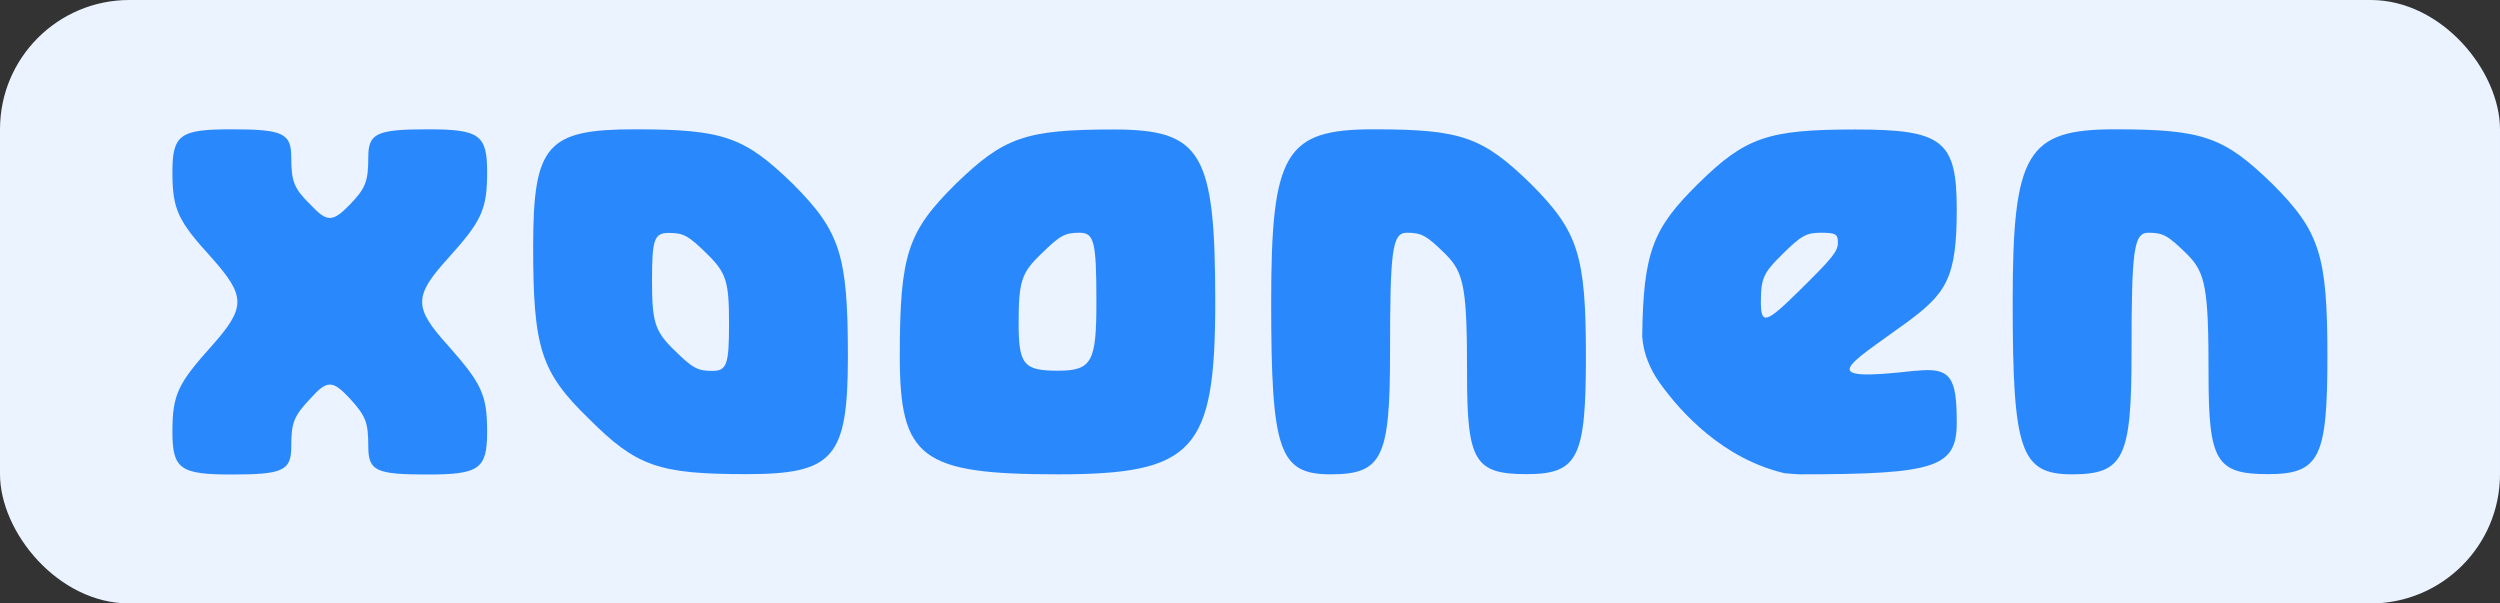
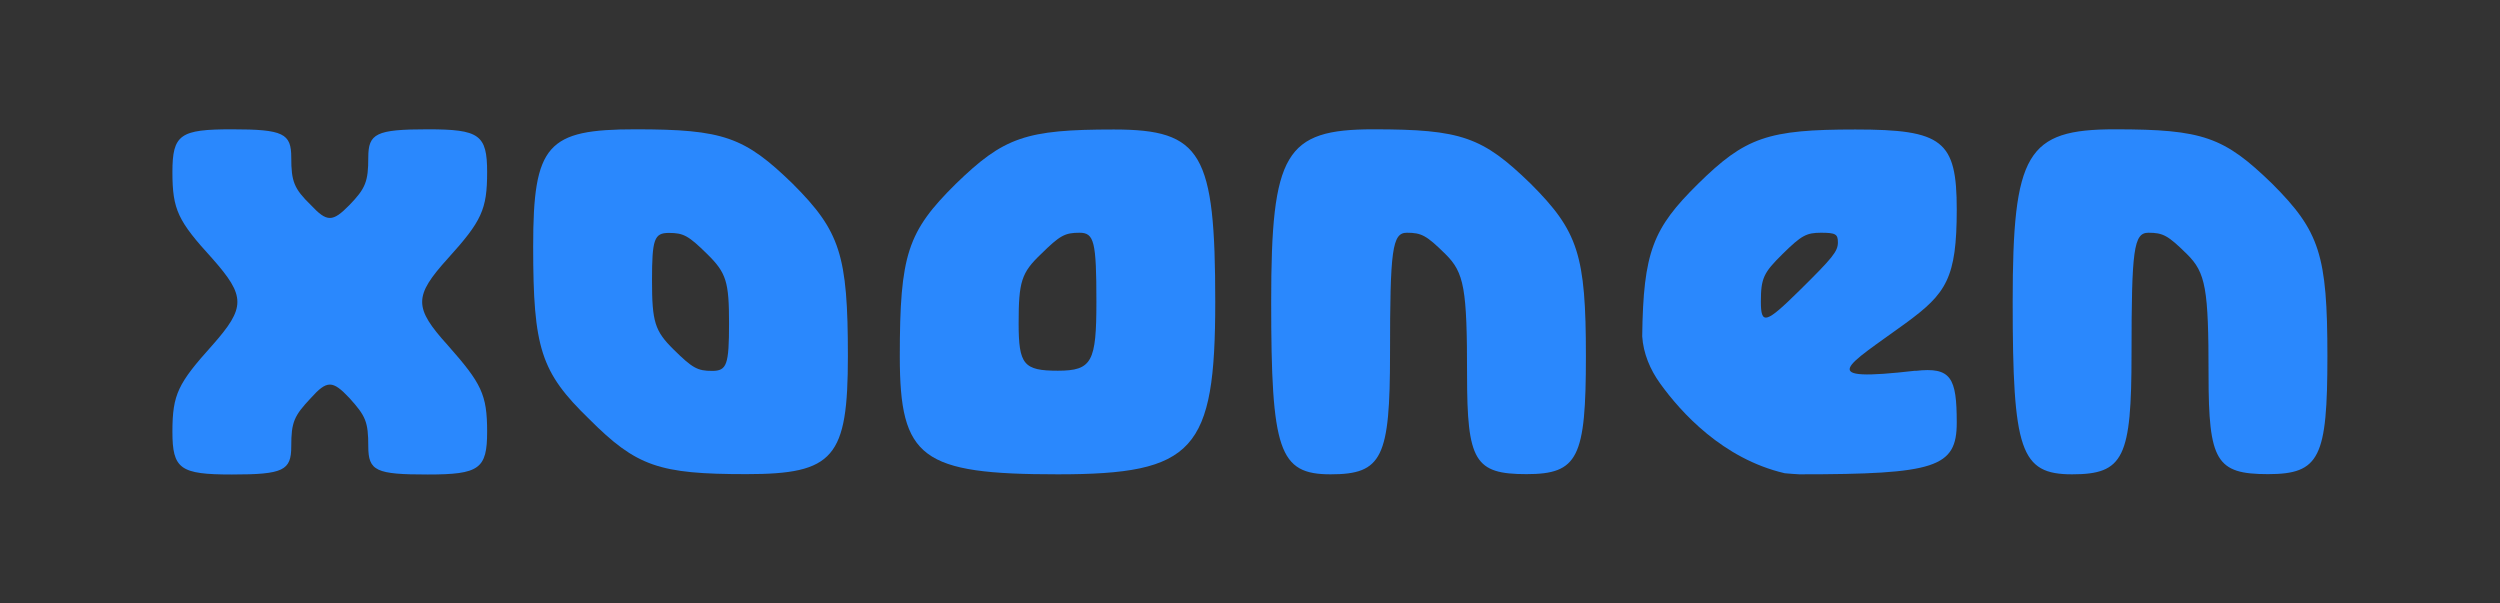
<svg xmlns="http://www.w3.org/2000/svg" width="232" height="56" viewBox="0 0 232 56" fill="none">
  <rect x="0" y="0" width="232" height="56" fill="#333333" stroke="none" />
-   <rect width="232" height="56" rx="12" fill="#EAF3FF" />
  <g clip-path="url(#clip0_417_469)">
    <path d="M34.177 14.618C34.177 12.386 34.892 12 39.692 12C44.491 12 45.206 12.503 45.206 15.977C45.206 19.45 44.695 20.524 41.564 23.981C38.381 27.505 38.381 28.529 41.564 32.052C44.678 35.576 45.206 36.6 45.206 40.057C45.206 43.513 44.491 44.034 39.692 44.034C34.892 44.034 34.177 43.715 34.177 41.416C34.177 39.117 33.922 38.597 32.424 36.935C30.858 35.274 30.348 35.274 28.85 36.935C27.284 38.597 27.029 39.167 27.029 41.416C27.029 43.664 26.314 44.034 21.514 44.034C16.715 44.034 16 43.53 16 40.057C16 36.583 16.528 35.576 19.693 32.052C22.808 28.529 22.808 27.505 19.693 23.981C16.528 20.508 16 19.484 16 15.977C16 12.47 16.715 12 21.514 12C26.314 12 27.029 12.386 27.029 14.618C27.029 16.849 27.284 17.504 28.85 19.031C30.348 20.625 30.858 20.625 32.424 19.031C33.922 17.487 34.177 16.849 34.177 14.618Z" fill="#2A88FD" />
    <path d="M112.775 28.008C112.775 41.835 110.834 44.017 98.172 44.017C85.509 44.017 83.501 42.54 83.501 33.076C83.501 23.612 84.215 21.498 88.692 17.068C93.168 12.722 95.176 12.017 103.363 12.017C111.549 12.017 112.775 14.198 112.775 28.025V28.008ZM94.529 29.988C94.529 33.831 94.989 34.402 98.172 34.402C101.354 34.402 101.746 33.563 101.746 27.992C101.746 22.421 101.542 21.598 100.18 21.598C98.819 21.598 98.359 21.85 96.606 23.578C94.785 25.307 94.529 26.146 94.529 29.972V29.988Z" fill="#2A88FD" />
    <path d="M142.049 17.051C146.457 21.464 147.172 23.645 147.172 33.059C147.172 42.473 146.457 44 141.657 44C136.858 44 136.143 42.792 136.143 34.788C136.143 26.783 135.888 25.307 134.135 23.578C132.382 21.85 131.922 21.598 130.56 21.598C129.199 21.598 128.995 23.142 128.995 32.808C128.995 42.473 128.28 44.017 123.48 44.017C118.681 44.017 117.966 41.835 117.966 28.008C117.966 14.181 119.259 12 127.446 12C135.632 12 137.573 12.705 142.049 17.051Z" fill="#2A88FD" />
    <path d="M210.86 17.051C215.268 21.464 215.983 23.645 215.983 33.059C215.983 42.473 215.268 44 210.469 44C205.669 44 204.954 42.792 204.954 34.788C204.954 26.783 204.699 25.307 202.946 23.578C201.193 21.85 200.733 21.598 199.372 21.598C198.01 21.598 197.806 23.142 197.806 32.808C197.806 42.473 197.091 44.017 192.291 44.017C187.492 44.017 186.777 41.835 186.777 28.008C186.777 14.181 188.07 12 196.257 12C204.444 12 206.384 12.705 210.86 17.051Z" fill="#2A88FD" />
    <path d="M73.561 17.051C77.969 21.464 78.684 23.645 78.684 33.059C78.684 42.473 77.391 44 69.272 44C61.154 44 59.077 43.295 54.669 38.882C50.193 34.536 49.478 32.355 49.478 22.874C49.478 13.393 50.772 12 58.958 12C67.145 12 69.085 12.705 73.561 17.051ZM67.655 29.988C67.655 26.146 67.4 25.323 65.647 23.595C63.894 21.867 63.434 21.615 62.073 21.615C60.711 21.615 60.507 22.186 60.507 26.028C60.507 29.871 60.762 30.71 62.515 32.438C64.268 34.167 64.728 34.419 66.089 34.419C67.451 34.419 67.655 33.848 67.655 30.005V29.988Z" fill="#2A88FD" />
    <path d="M177.756 34.402C168.276 35.492 171.323 34.016 176.854 29.988C180.616 27.236 181.586 25.827 181.586 19.434C181.586 13.04 180.292 12.017 172.174 12.017C164.055 12.017 161.979 12.722 157.571 17.068C153.401 21.179 152.499 23.36 152.397 31.197C152.397 31.197 152.397 31.197 152.397 31.213C152.499 32.791 153.129 34.301 154.065 35.593C155.971 38.244 159.869 42.574 165.621 43.916C166.064 43.95 166.506 44 166.983 44.017C179.646 44.017 181.586 43.379 181.586 39.218C181.586 35.056 181.075 34.032 177.756 34.419V34.402ZM166.983 26.968C163.868 30.039 163.409 30.173 163.409 27.992C163.409 25.81 163.664 25.307 165.417 23.578C167.17 21.85 167.63 21.598 168.991 21.598C170.353 21.598 170.557 21.733 170.557 22.488C170.557 23.327 170.097 23.897 166.983 26.968Z" fill="#2A88FD" />
  </g>
  <defs>
    <clipPath id="clip0_417_469">
      <rect width="200" height="32" fill="white" transform="translate(16 12)" />
    </clipPath>
  </defs>
</svg>